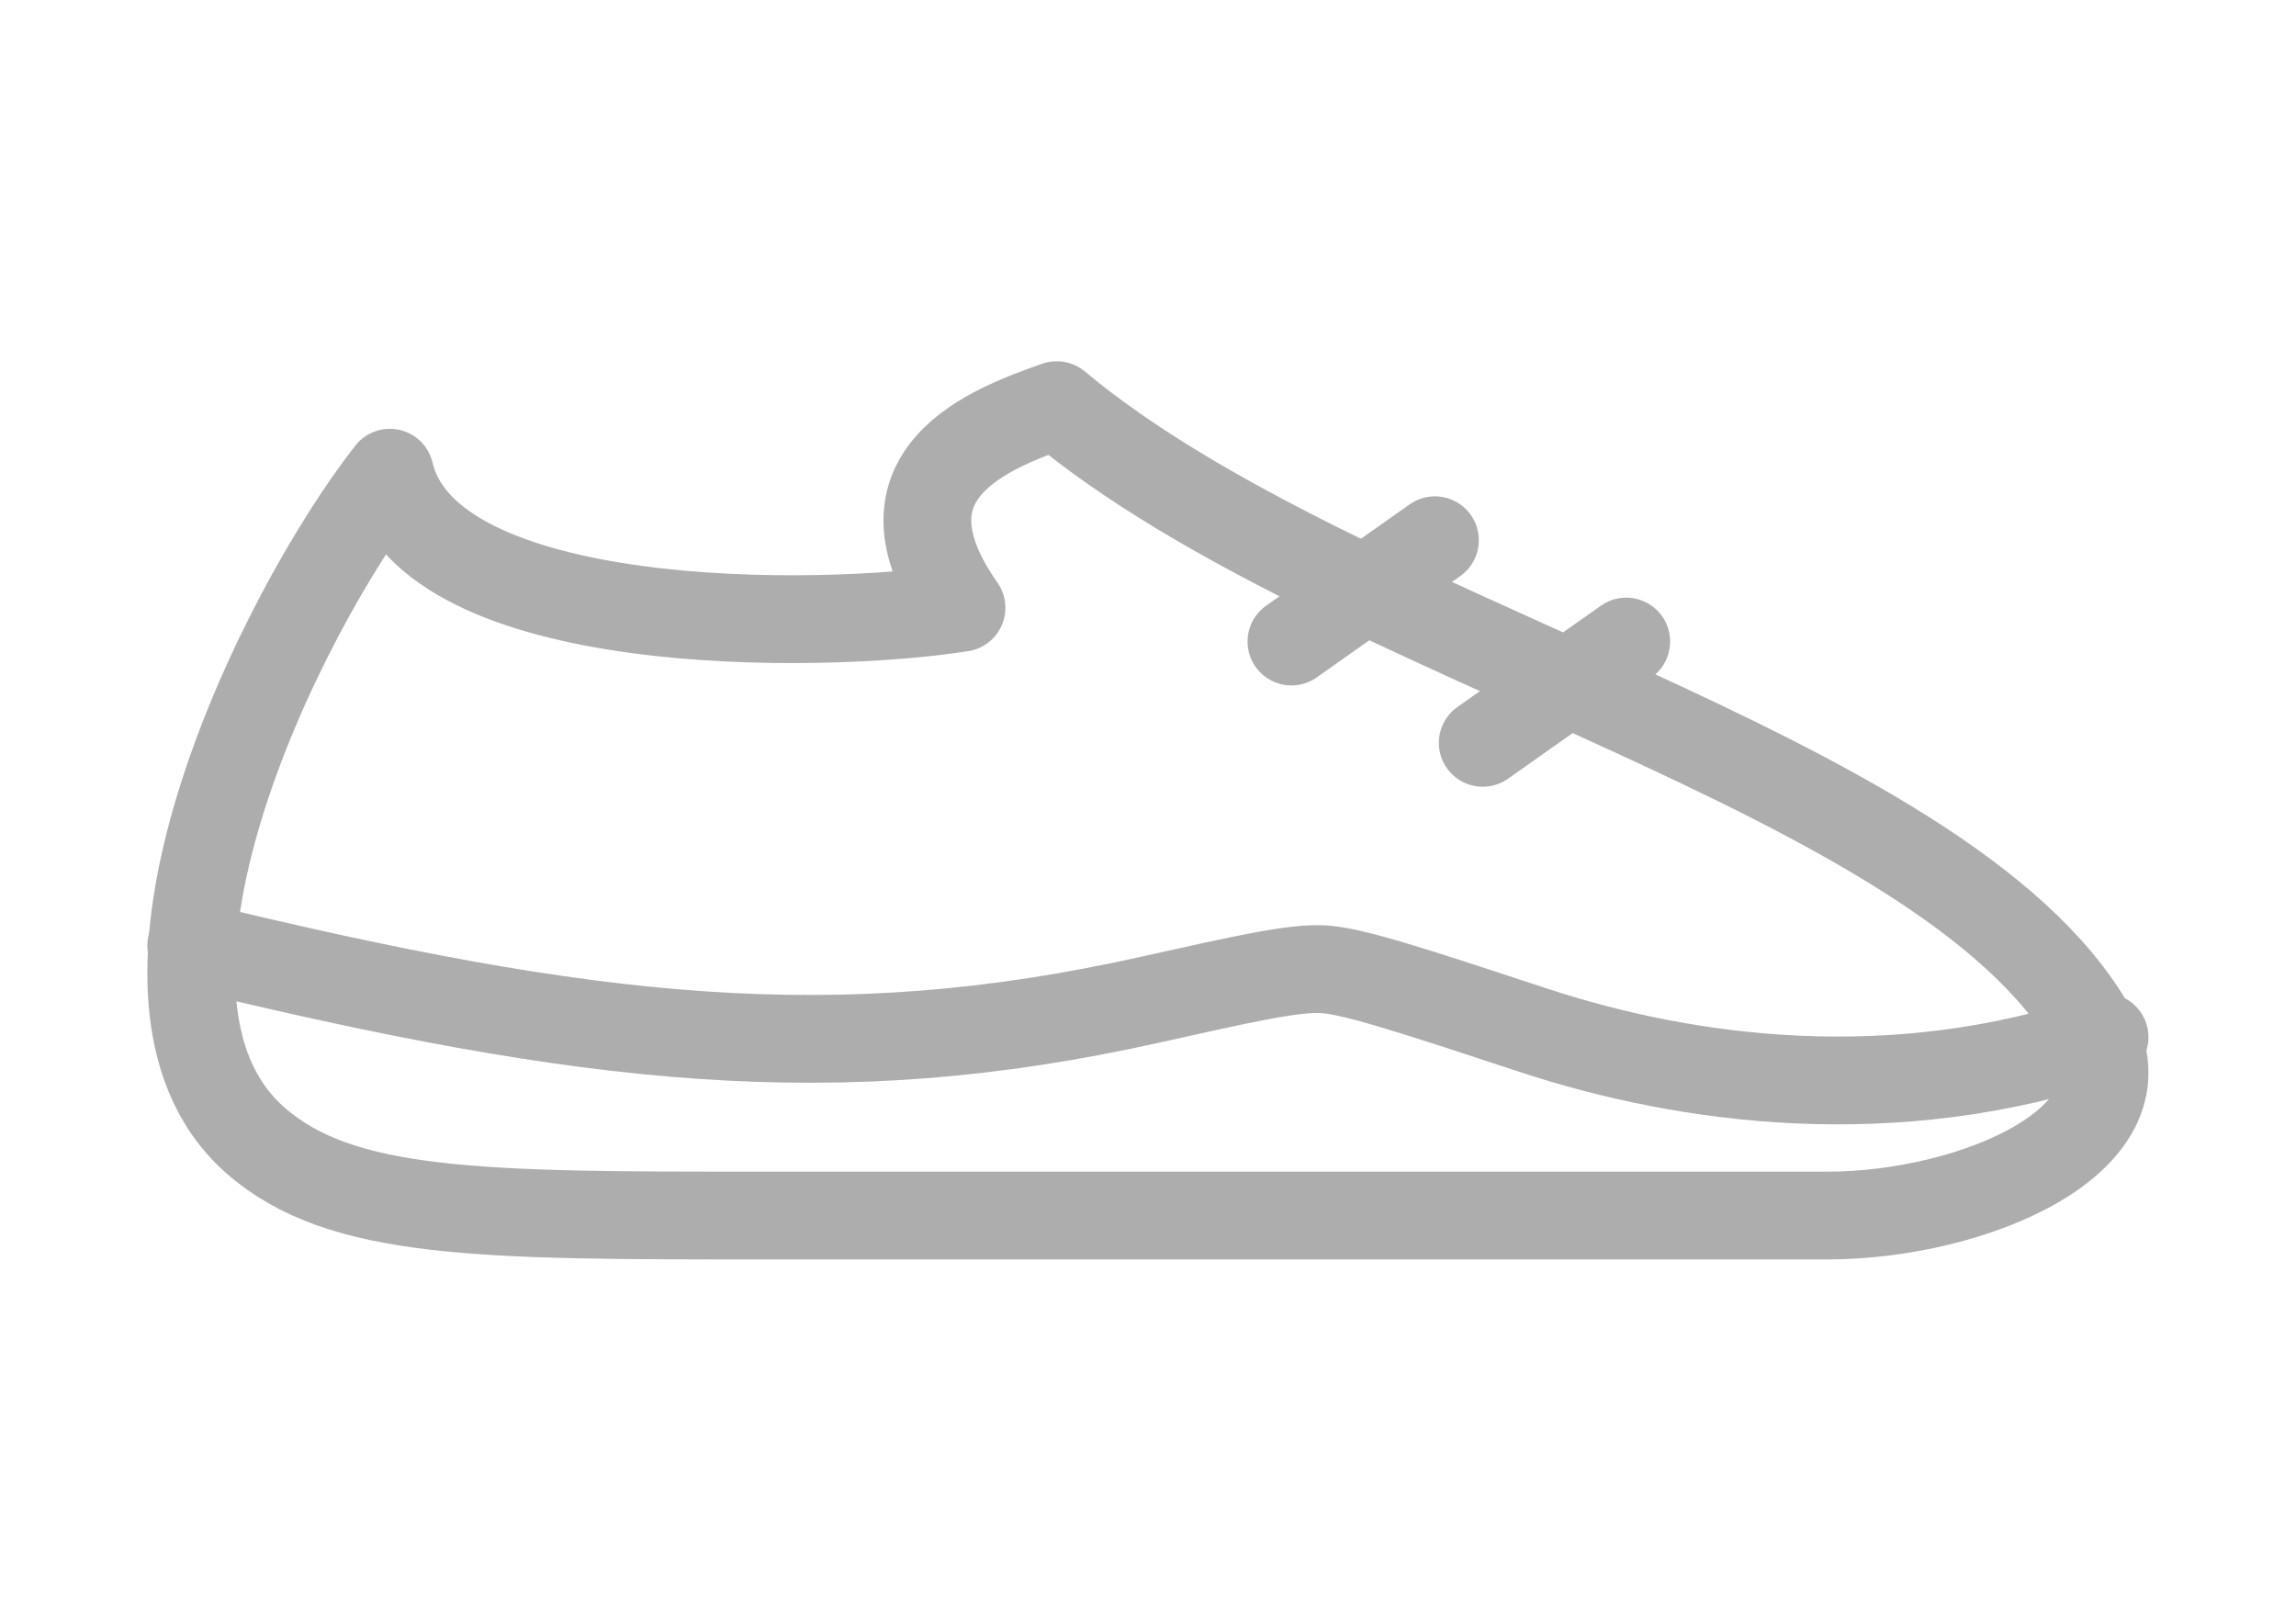
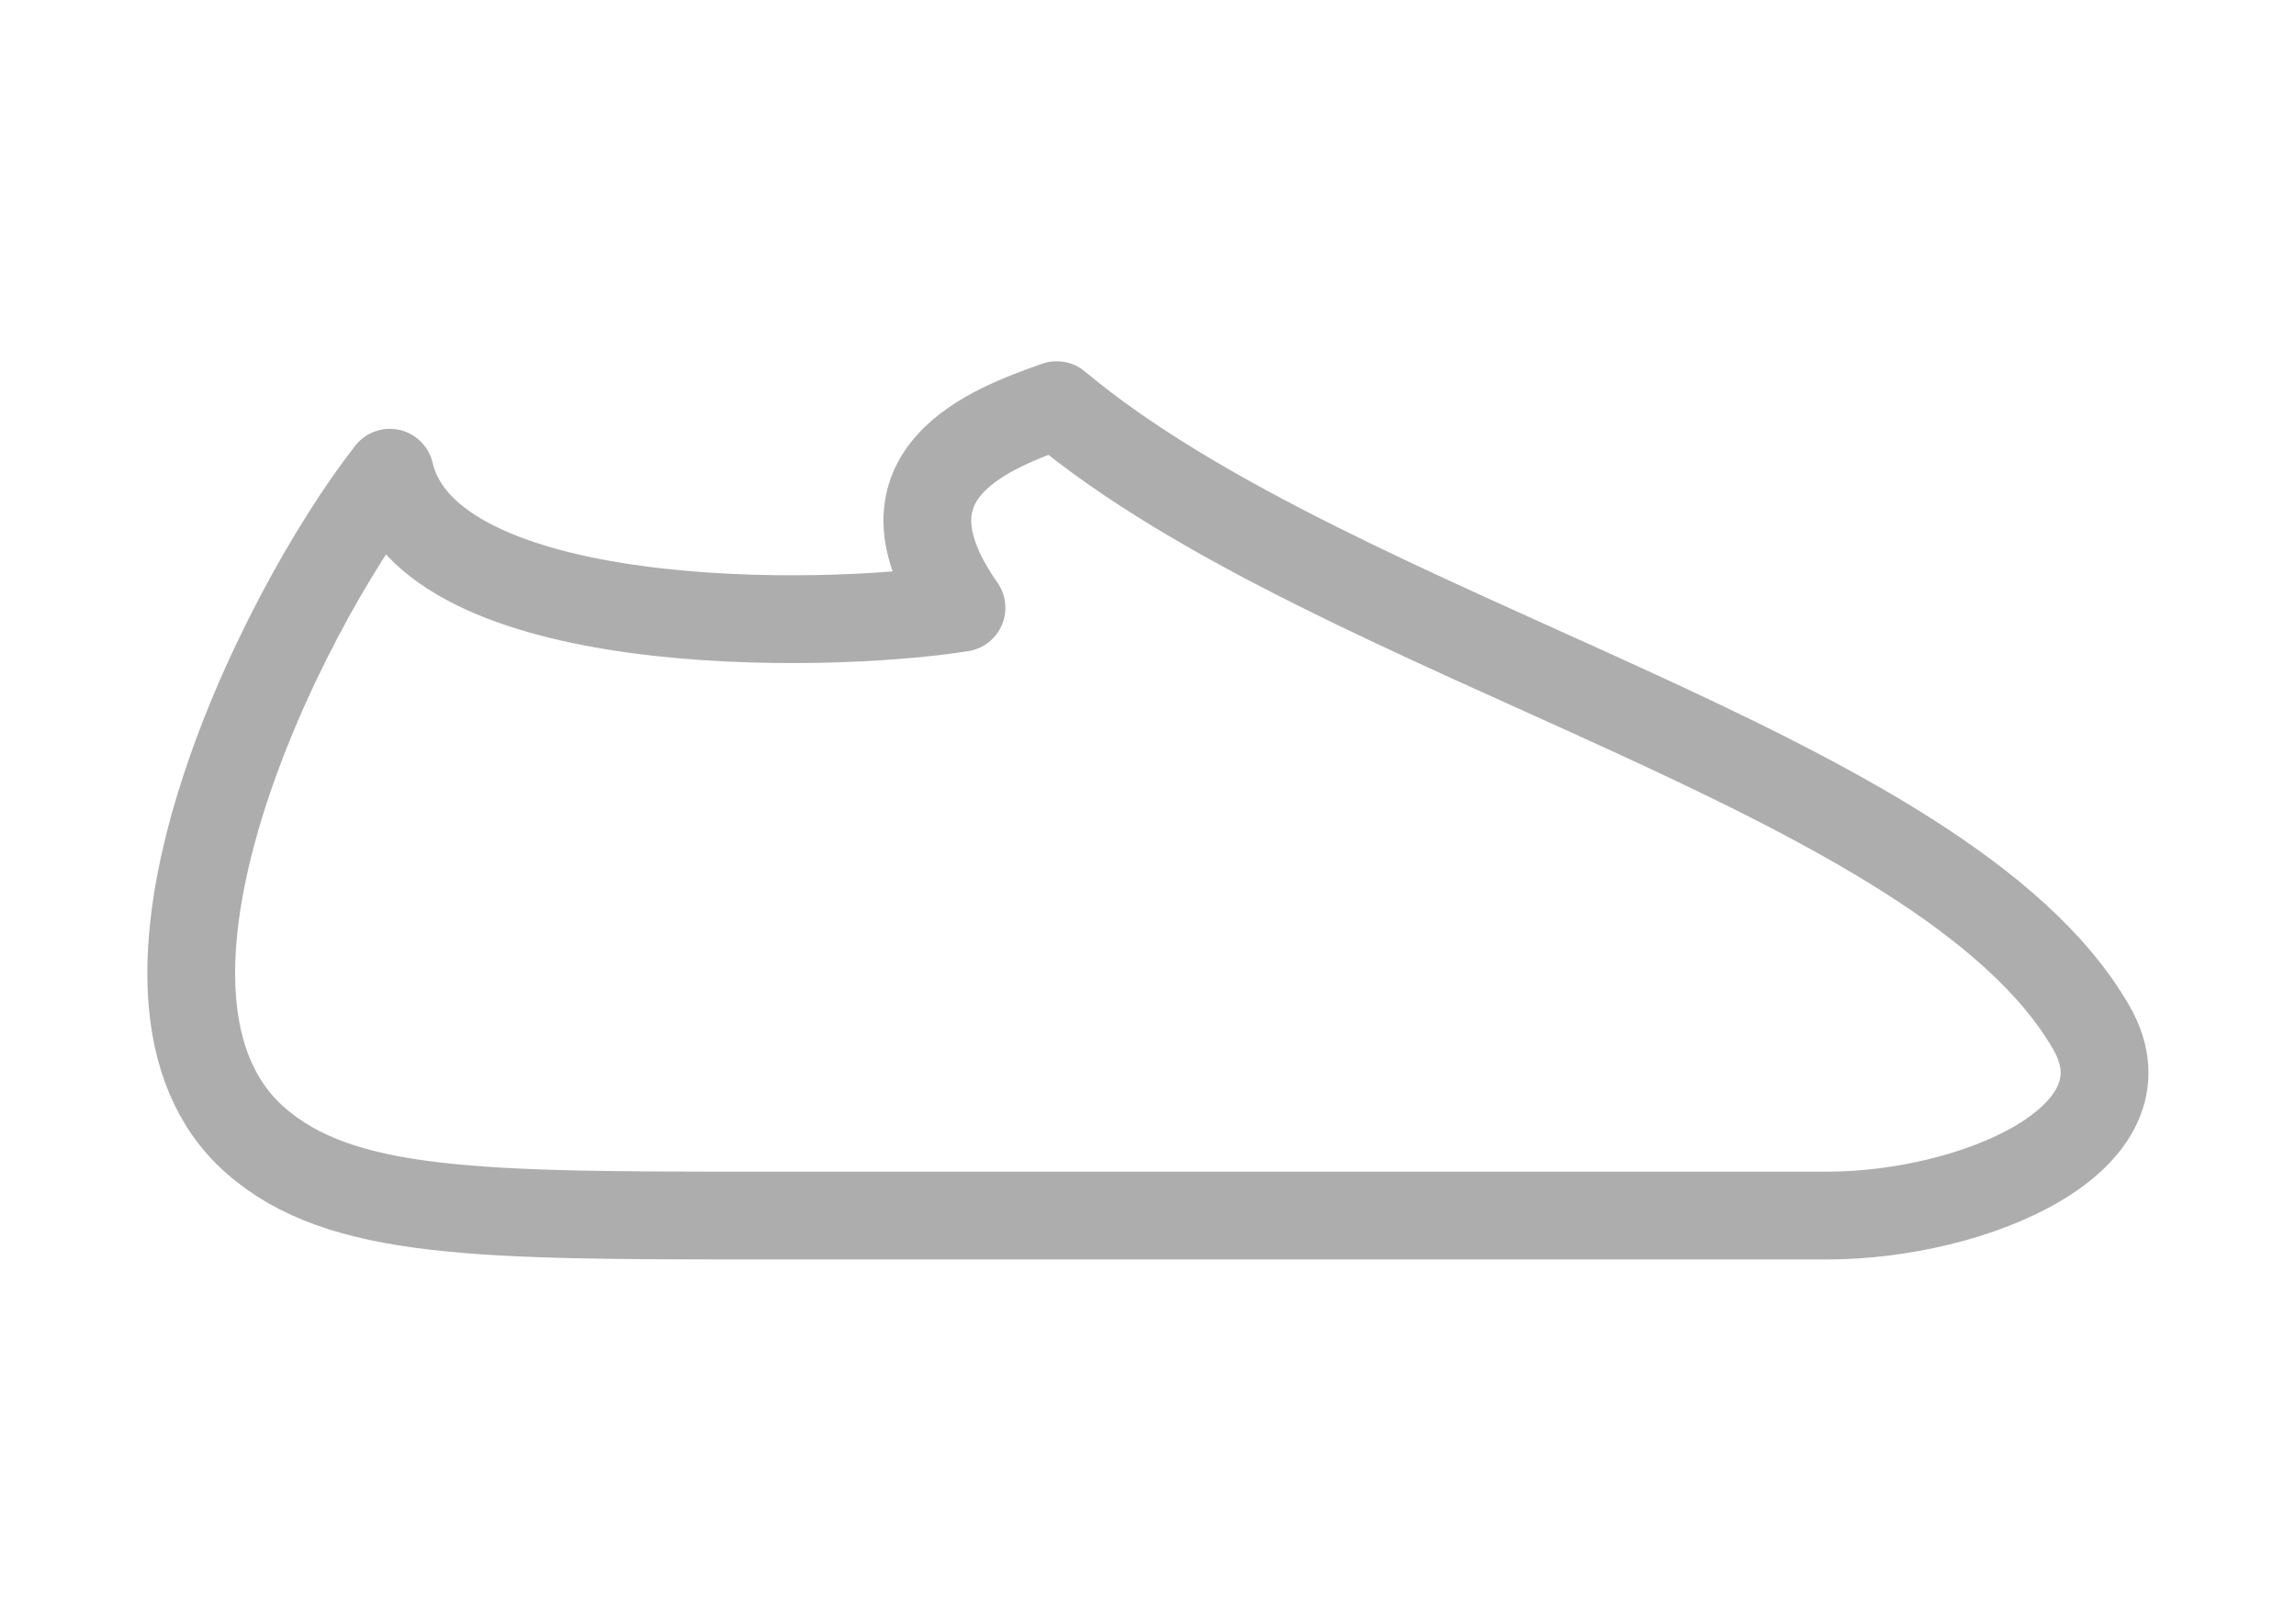
<svg xmlns="http://www.w3.org/2000/svg" width="34" height="24" viewBox="0 0 34 24" fill="none">
  <path d="M27.058 18H11.28C7.123 18 5.046 18 3.778 16.883C1.374 14.763 4.114 9.123 5.773 7C6.335 9.4 12.128 9.333 14.238 9C12.832 7.001 14.708 6.334 15.646 6H15.649C19.832 9.5 28.778 11.404 30.97 15.219C31.918 16.867 29.217 18 27.058 18Z" stroke="#ADADAD" stroke-width="1.3" stroke-linecap="round" stroke-linejoin="round" />
-   <path d="M2.832 14C8.732 15.43 12.368 15.844 17.03 14.804C18.442 14.489 19.148 14.331 19.588 14.352C20.027 14.374 20.927 14.669 22.723 15.261C24.966 15.999 28.044 16.424 31.165 15.358M19.124 9.5L21.249 8M21.957 11L24.082 9.5" stroke="#ADADAD" stroke-width="1.3" stroke-linecap="round" stroke-linejoin="round" />
</svg>